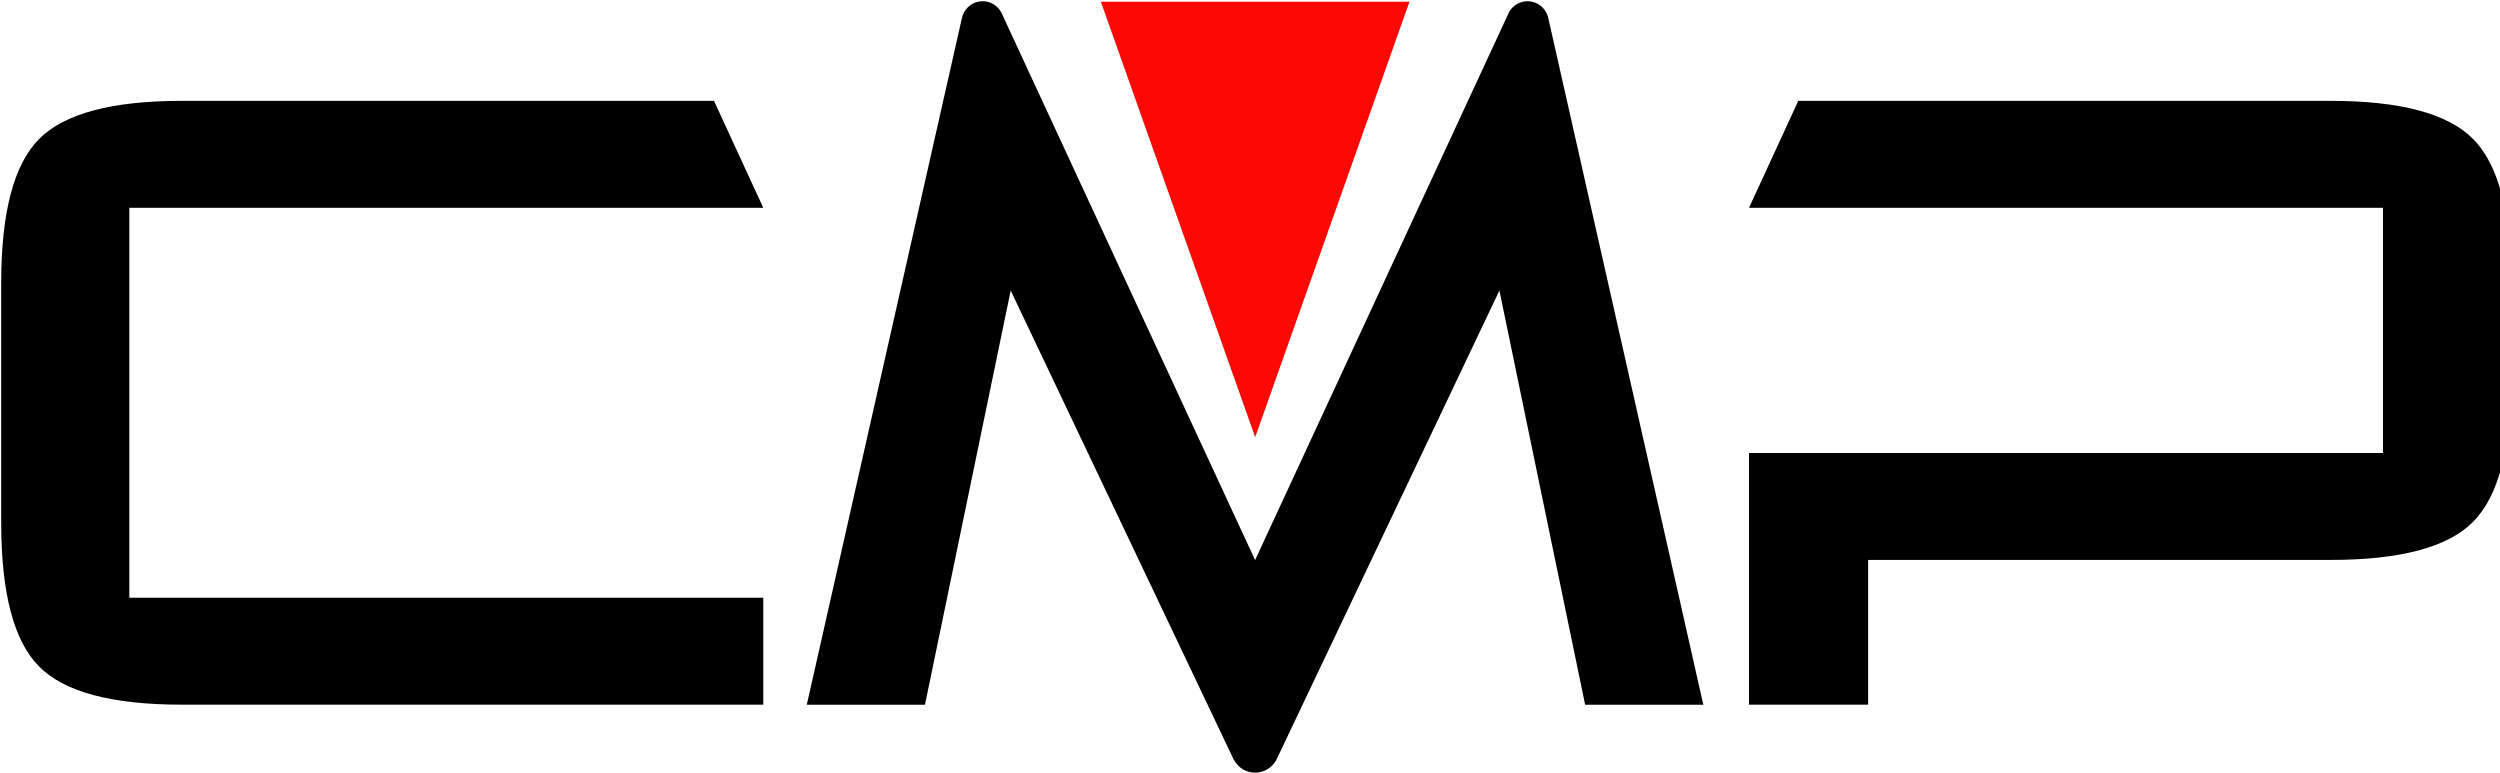
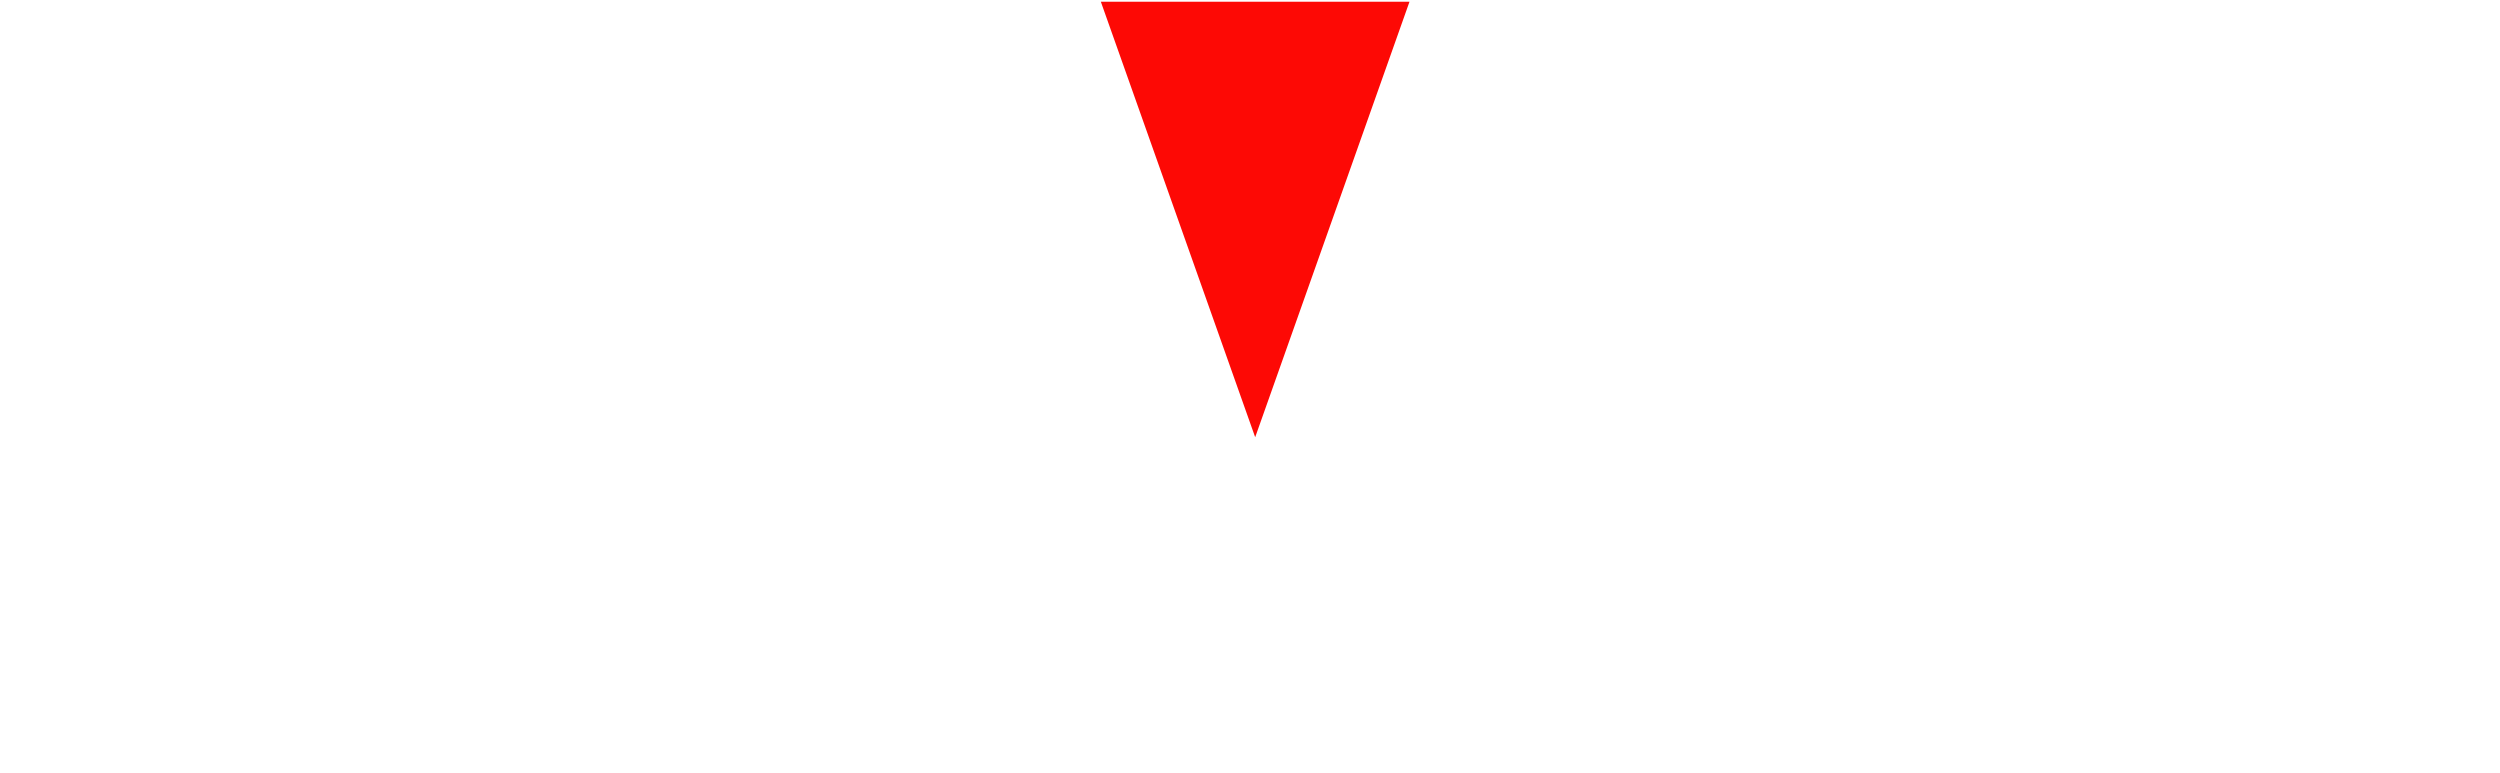
<svg xmlns="http://www.w3.org/2000/svg" width="97px" height="30px" viewBox="0 0 97 30" version="1.1">
  <title>Elementi / Brand / CMP</title>
  <g id="Elementi-/-Brand-/-CMP" stroke="none" stroke-width="1" fill="none" fill-rule="evenodd">
    <g id="Group" transform="translate(0.047, 0.047)" fill-rule="nonzero">
-       <path d="M59.223,1.52259158e-14 C59.587,1.52259158e-14 59.892,0.237 60.001,0.564 L60.001,0.564 L60.004,0.561 L60.016,0.611 C60.023,0.635 60.029,0.658 60.033,0.683 L60.033,0.683 L66.042,27.296 L61.456,27.296 L58.13,11.226 L49.466,29.455 C49.302,29.739 49,29.933 48.651,29.933 C48.302,29.933 48,29.739 47.841,29.455 L47.841,29.455 L47.835,29.455 L39.168,11.226 L35.842,27.296 L31.256,27.296 L37.269,0.683 C37.274,0.658 37.281,0.635 37.287,0.611 L37.287,0.611 L37.299,0.561 C37.411,0.237 37.716,1.52259158e-14 38.079,1.52259158e-14 C38.38,1.52259158e-14 38.641,0.163 38.785,0.404 L38.785,0.404 L38.786,0.399 L48.651,21.684 L58.516,0.399 C58.662,0.163 58.923,1.52259158e-14 59.223,1.52259158e-14 Z M27.656,3.866 L29.568,8.015 L4.971,8.015 L4.971,23.145 L29.568,23.145 L29.568,27.294 L7.002,27.294 C4.292,27.294 2.446,26.801 1.468,25.812 C0.489,24.824 4.56777473e-14,22.966 4.56777473e-14,20.236 L4.56777473e-14,20.236 L4.56777473e-14,10.922 C4.56777473e-14,8.193 0.49,6.336 1.468,5.348 C2.448,4.36 4.292,3.866 7.002,3.866 L7.002,3.866 L27.656,3.866 Z M90.38,3.866 C93.09,3.866 94.934,4.36 95.912,5.348 C96.892,6.336 97.381,8.195 97.381,10.922 L97.381,10.922 L97.381,14.622 C97.381,17.351 96.892,19.208 95.912,20.197 C94.936,21.185 93.09,21.678 90.38,21.678 L90.38,21.678 L72.436,21.678 L72.436,27.293 L67.814,27.293 L67.814,17.529 L92.413,17.529 L92.413,8.015 L67.816,8.015 L67.816,8.014 L69.726,3.866 Z" id="Path-2" fill="#000000" />
      <polygon id="Path" fill="#FD0905" points="54.641 0.021 48.654 16.917 42.666 0.021" />
    </g>
  </g>
</svg>